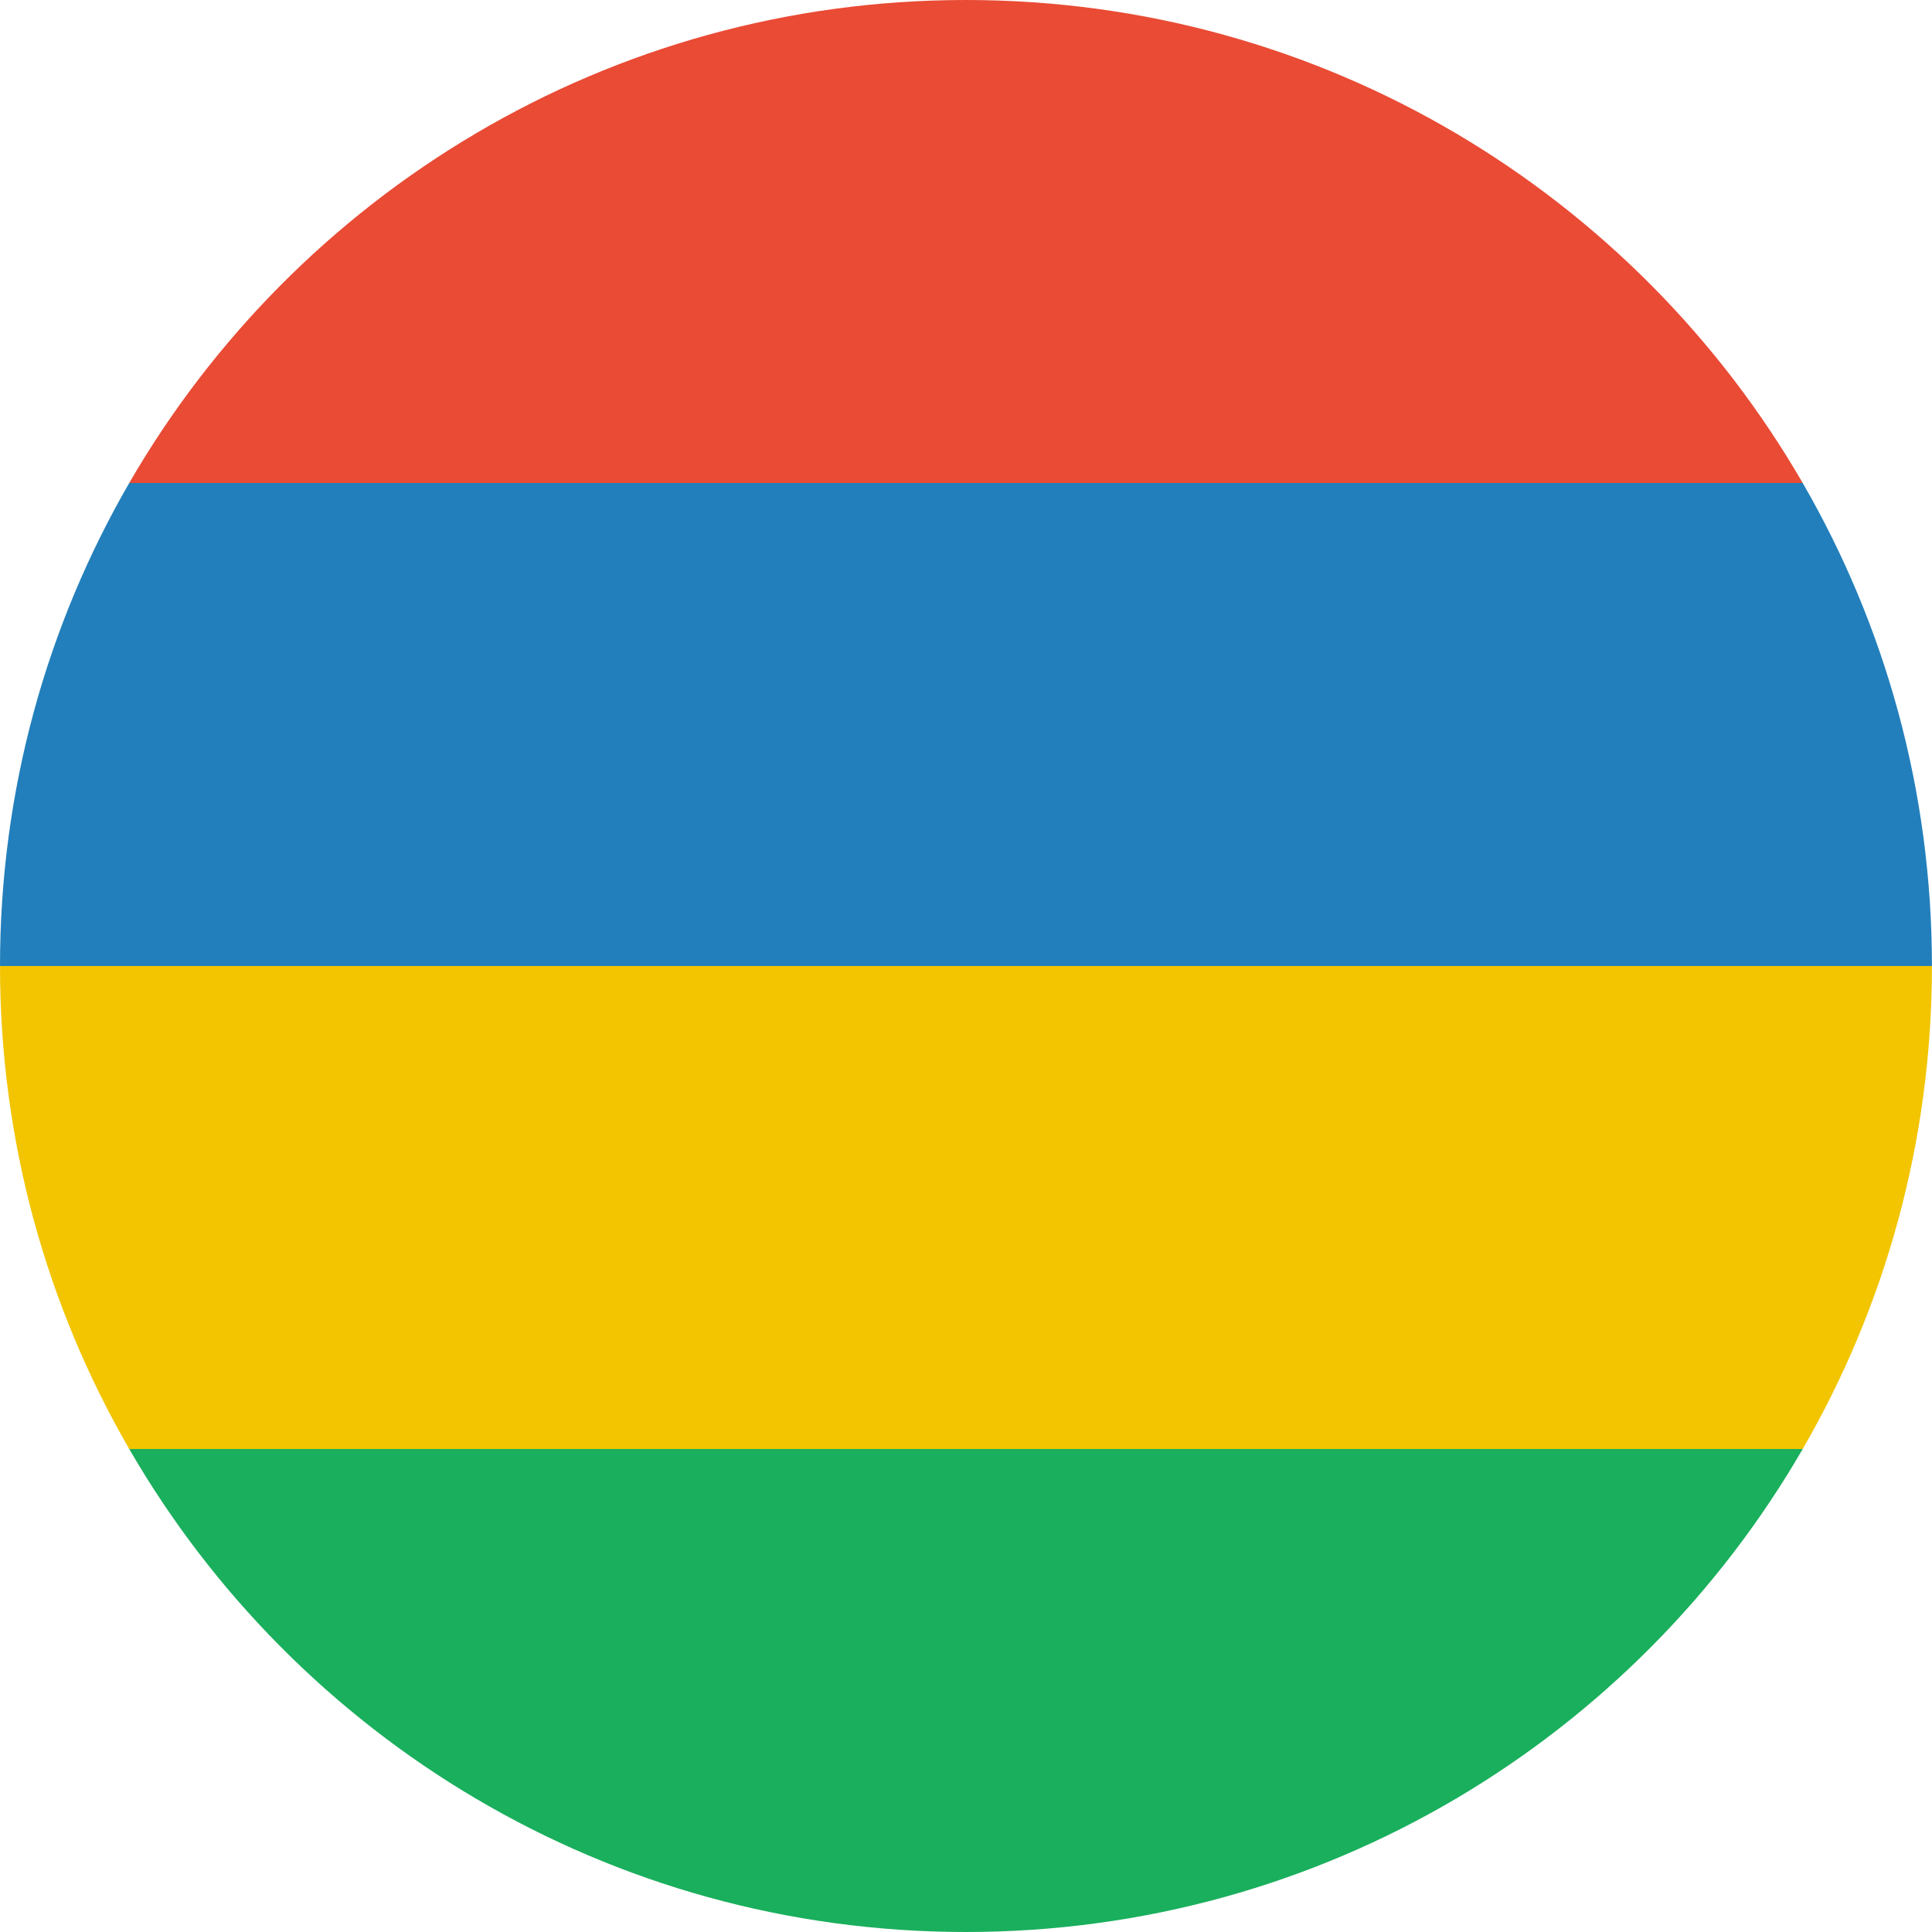
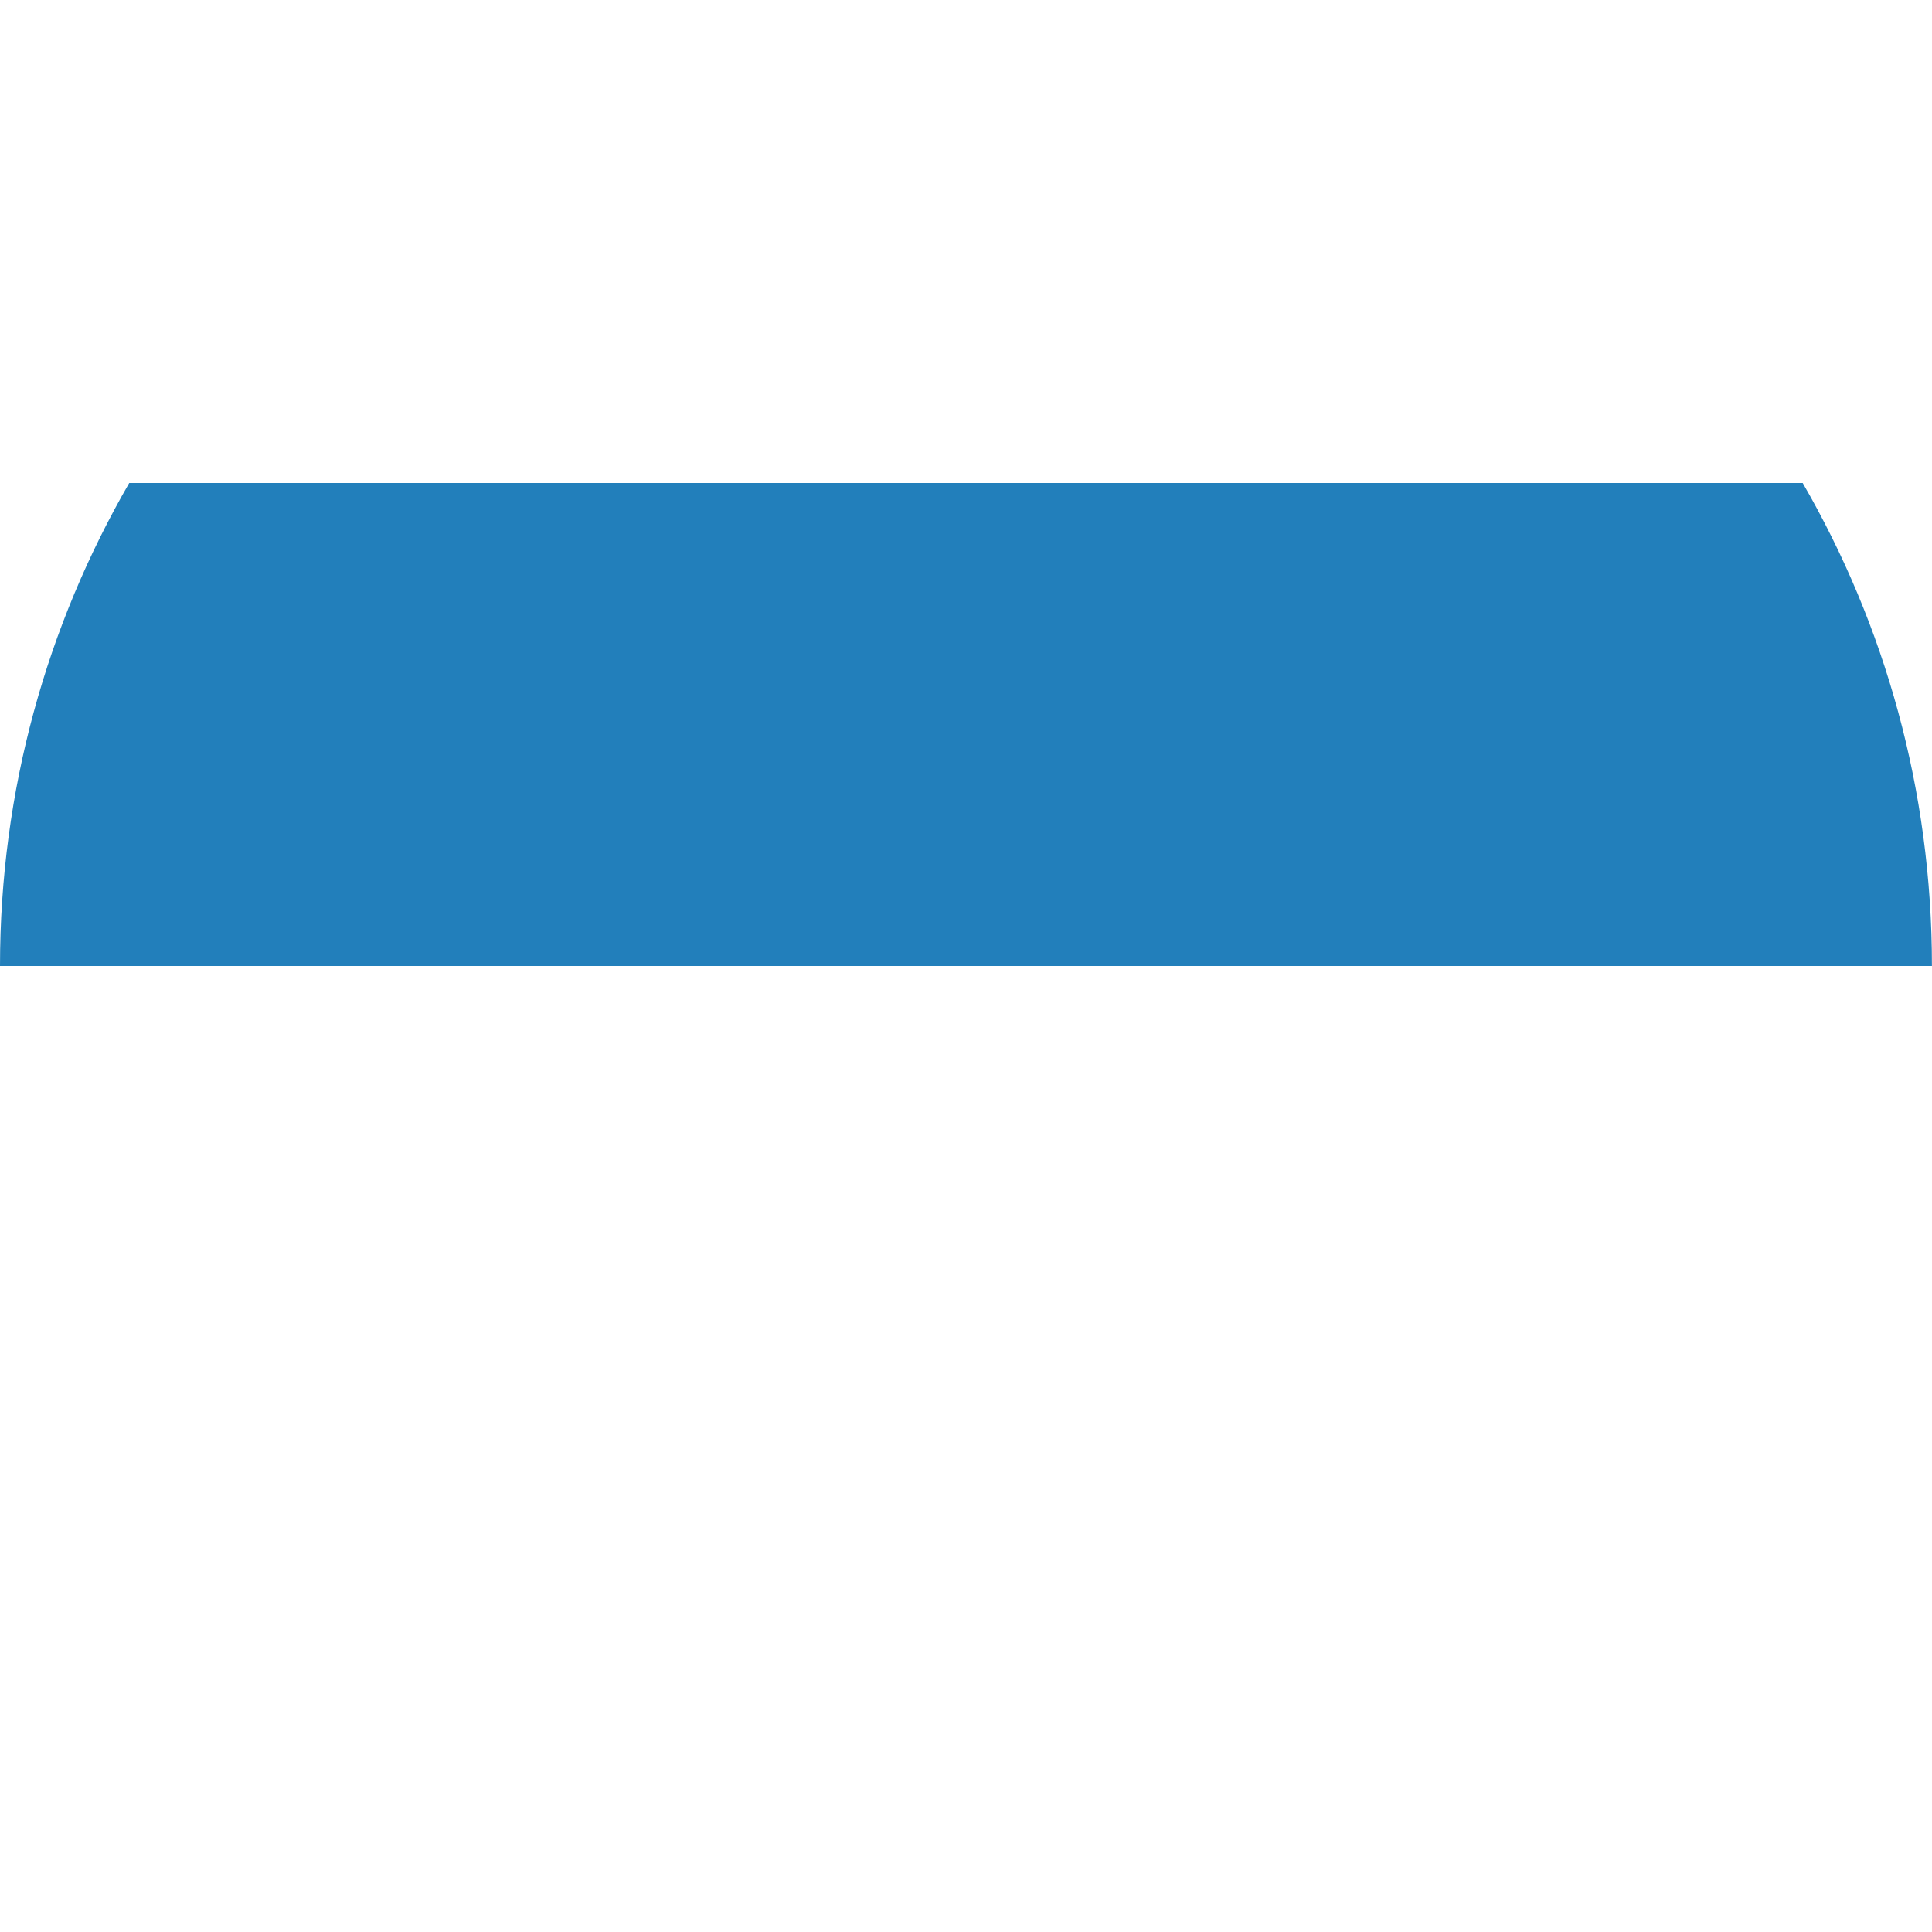
<svg xmlns="http://www.w3.org/2000/svg" width="180px" height="180px" viewBox="0 0 180 180" version="1.1">
  <title>mauritius</title>
  <desc>Created with Sketch.</desc>
  <defs />
  <g id="Page-1" stroke="none" stroke-width="1" fill="none" fill-rule="evenodd">
    <g id="flags" transform="translate(-990, -3690)">
      <g id="mauritius" transform="translate(990, 3690)">
-         <path d="M167.954,135 L12.04,135 C27.601,161.901 56.686,180 89.997,180 C123.309,180 152.393,161.901 167.954,135 L167.954,135 Z" id="green" fill="#1AAF5D" />
-         <path d="M12.04,135 L167.954,135 C175.612,121.762 179.994,106.393 179.994,90 L0,90 C0,106.393 4.383,121.762 12.04,135 L12.04,135 Z" id="yellow" fill="#F2C500" />
        <path d="M0,90 L179.994,90 C179.994,73.607 175.612,58.238 167.954,45 L12.04,45 C4.383,58.238 0,73.607 0,90 L0,90 Z" id="blue" fill="#227FBB" />
-         <path d="M12.04,45 L167.954,45 C152.393,18.099 123.309,0 89.997,0 C56.686,0 27.601,18.099 12.04,45 L12.04,45 Z" id="red" fill="#E94B35" />
      </g>
    </g>
  </g>
</svg>